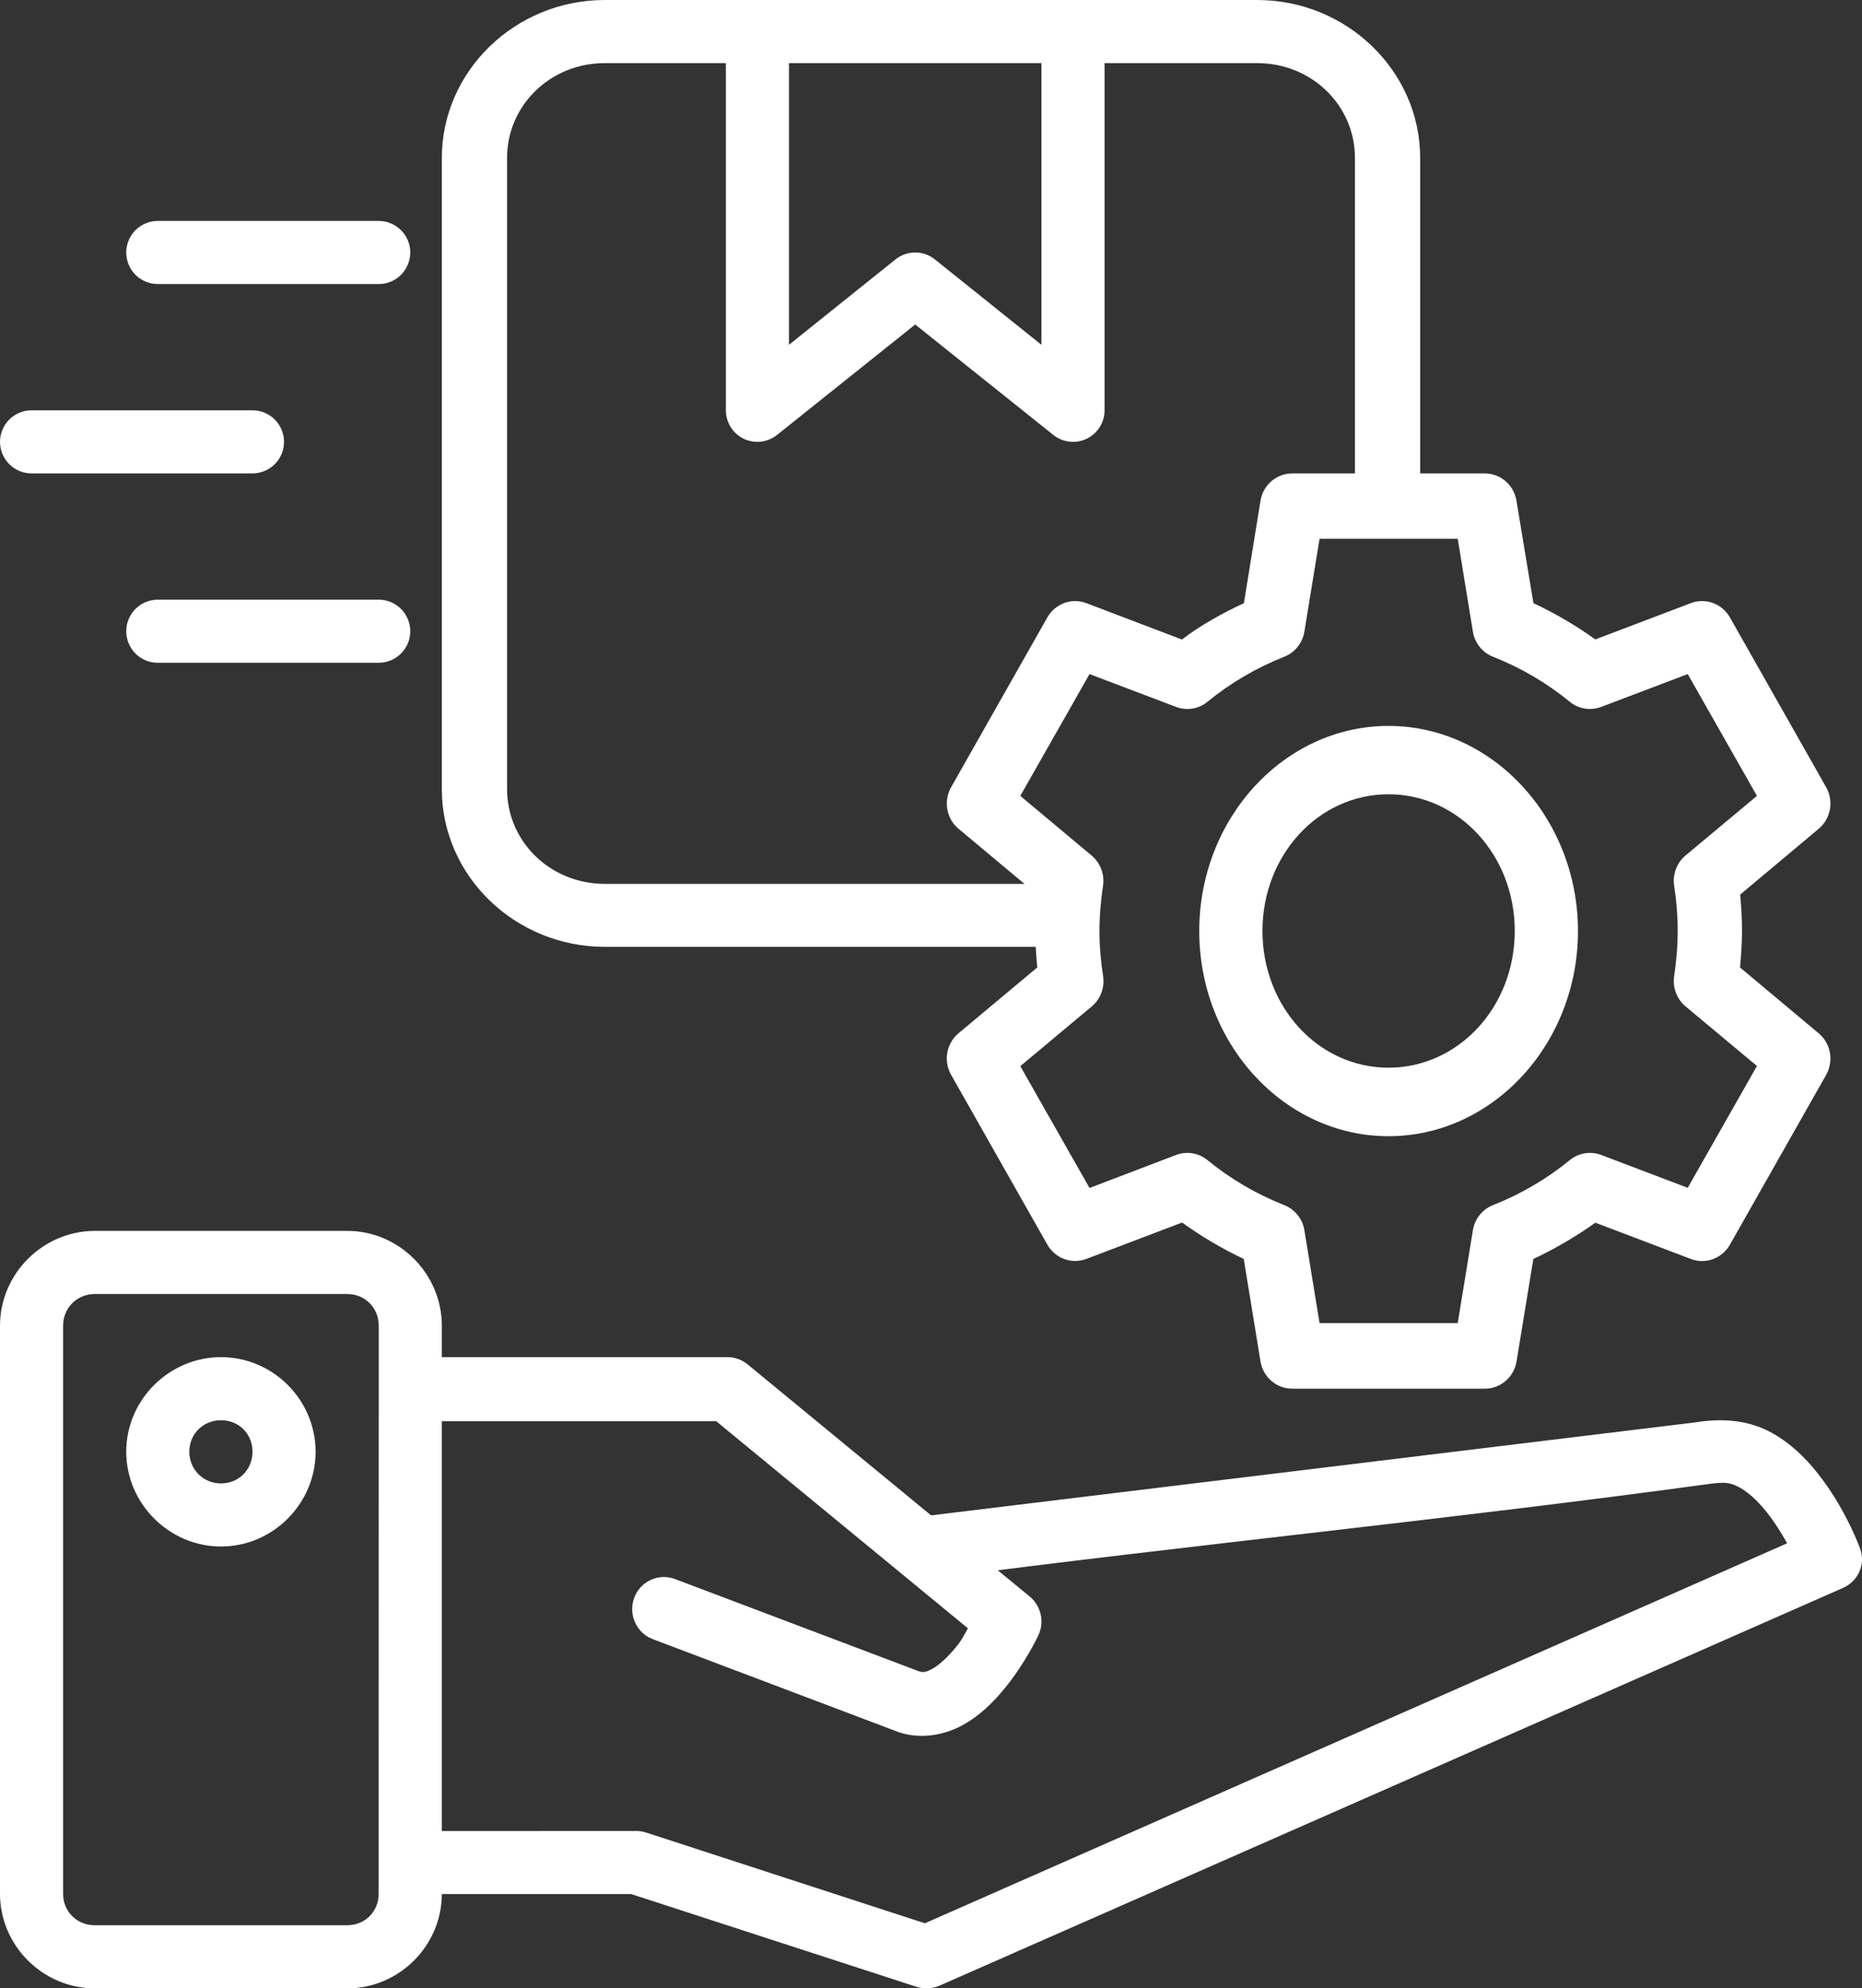
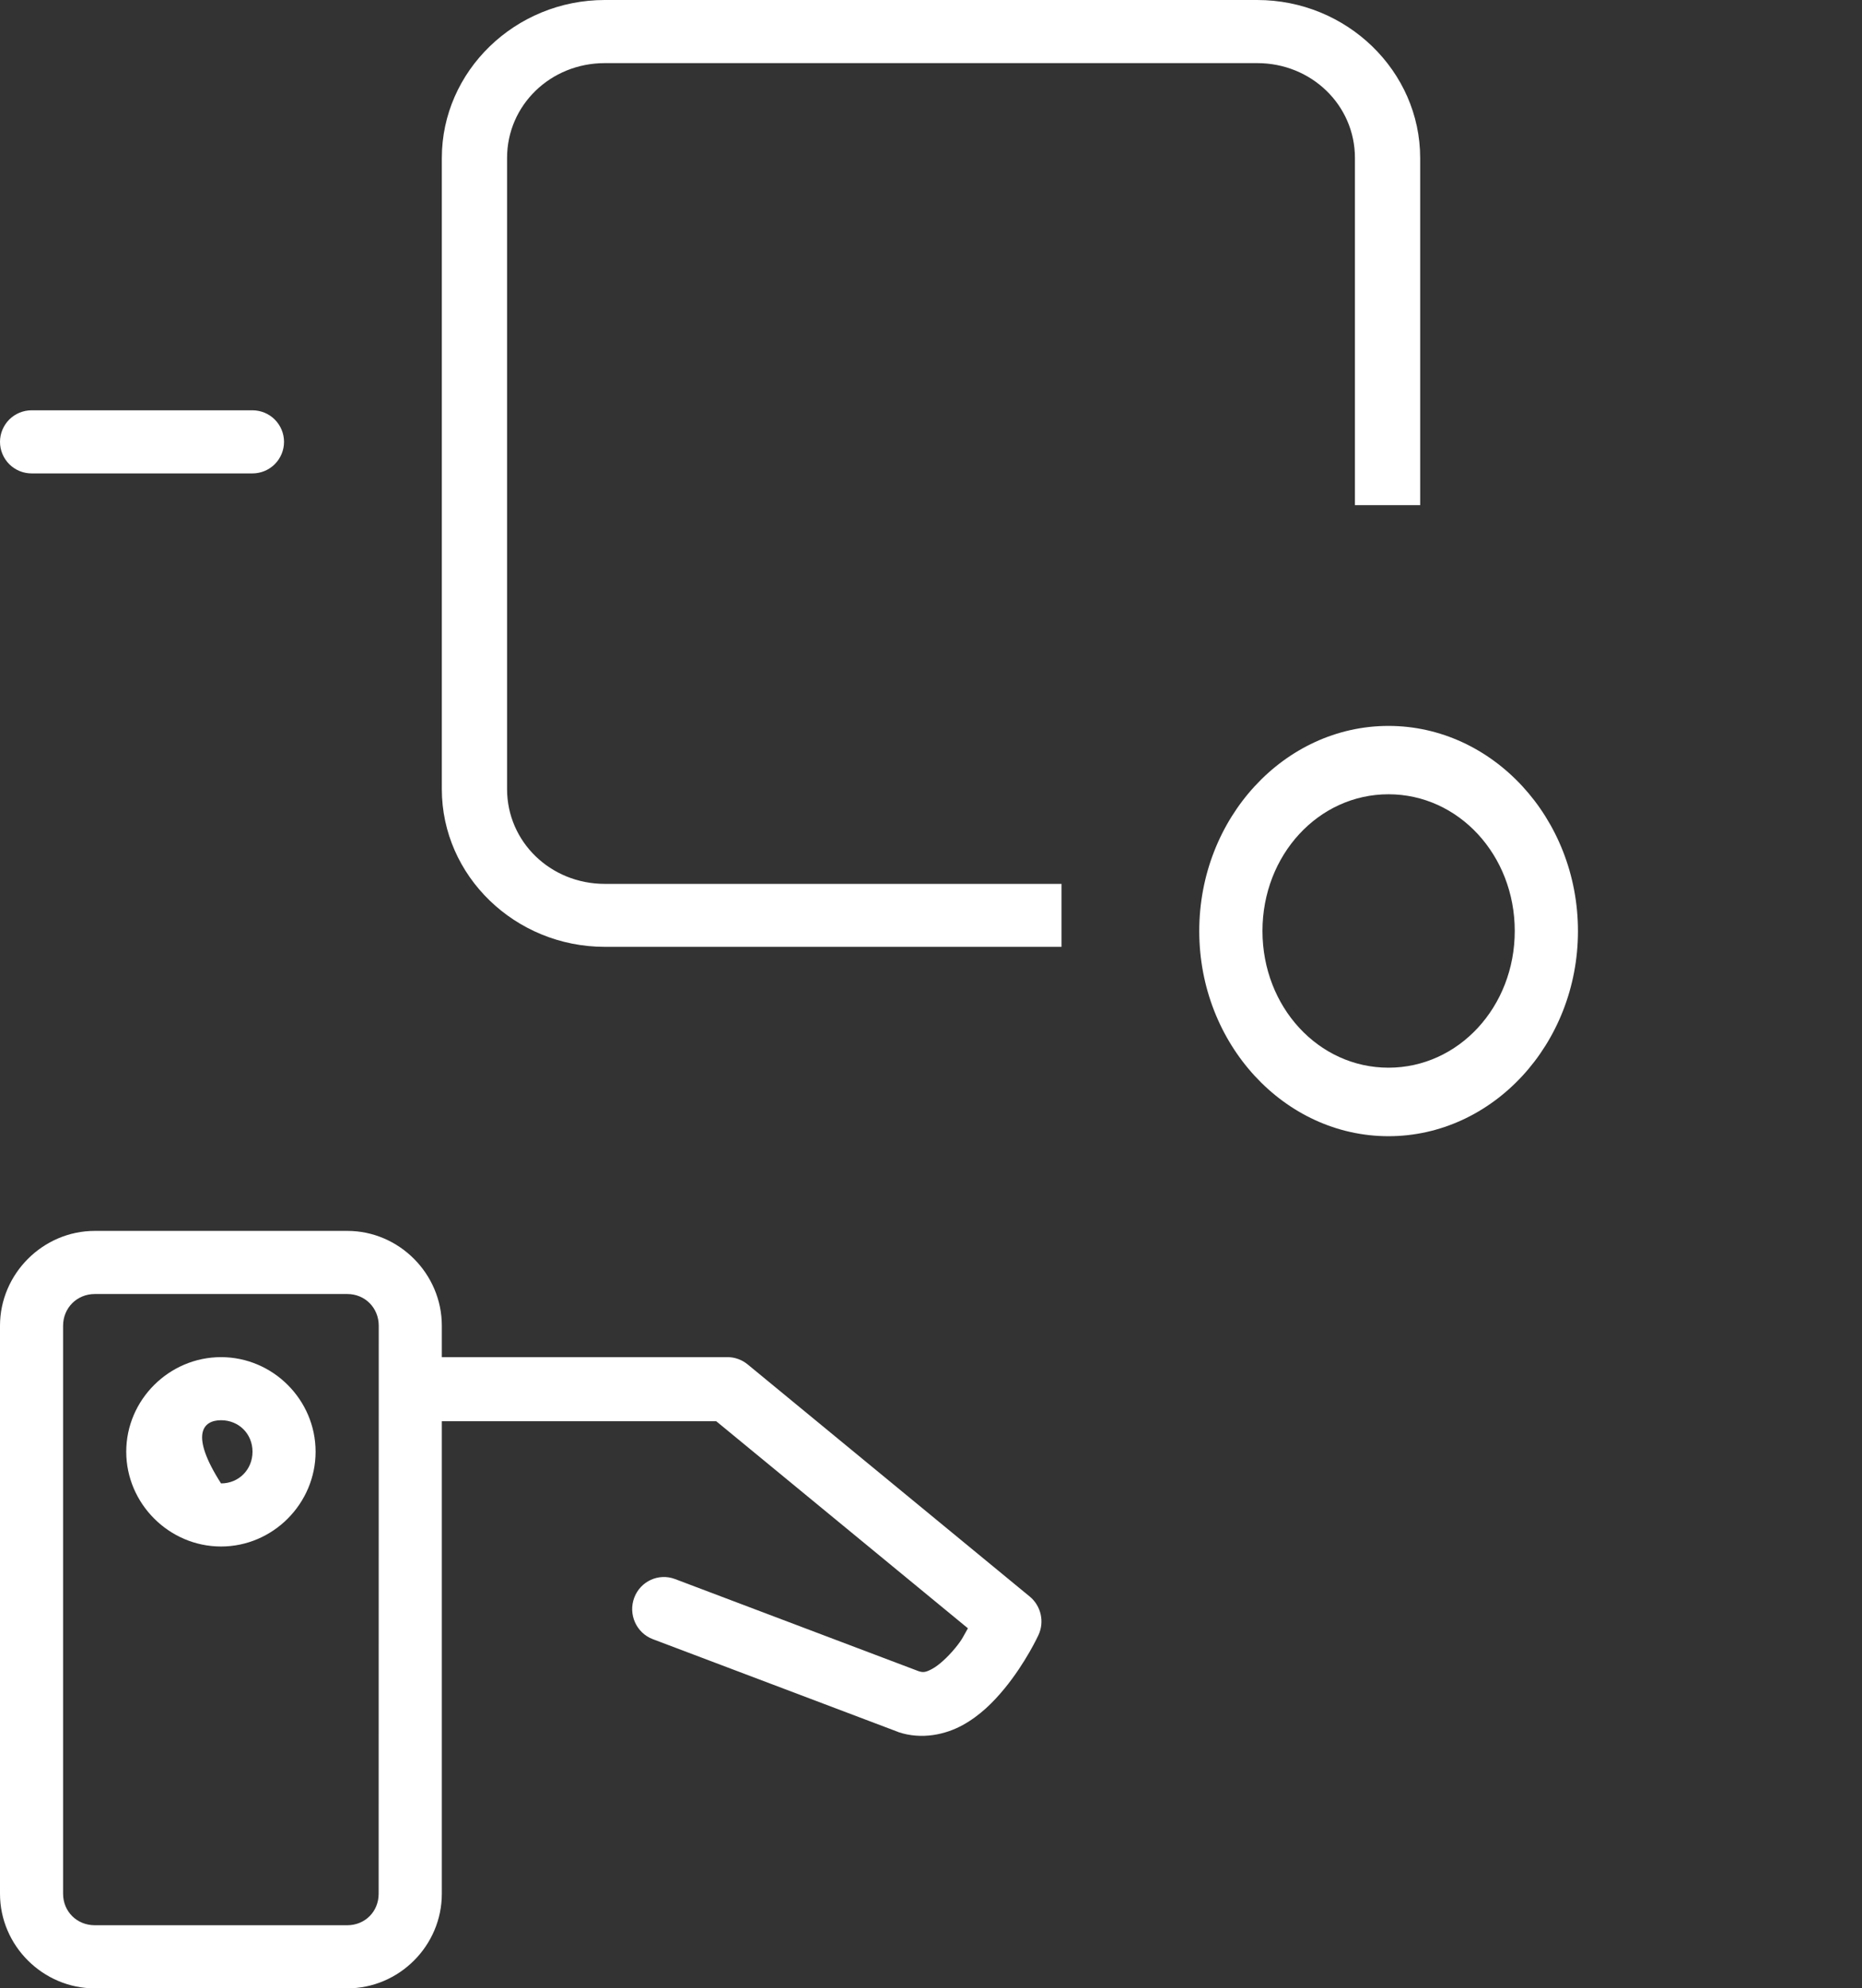
<svg xmlns="http://www.w3.org/2000/svg" width="59" height="63" viewBox="0 0 59 63" fill="none">
  <rect x="0" y="0" width="59" height="63" fill="#333333" stroke="none" />
-   <path d="M29.228 48.047L29.484 50.026C37.722 48.947 46.001 48.136 54.232 47.007C54.658 46.957 54.837 46.967 55.151 47.146C55.466 47.326 55.806 47.67 56.094 48.059C56.393 48.465 56.626 48.897 56.629 48.897L29.305 60.938L20.484 58.066C20.379 58.031 20.27 58.013 20.16 58.013L13 58.016V60.011H19.994L29.031 62.948C29.276 63.028 29.542 63.016 29.777 62.911L58.396 50.313C58.882 50.099 59.12 49.558 58.941 49.069C58.941 49.069 58.544 47.954 57.755 46.89C57.361 46.356 56.861 45.81 56.186 45.423C55.511 45.037 54.709 44.907 53.72 45.067L29.228 48.047Z" fill="white" />
  <path d="M13 43C13 43 13.002 45.031 13 45.031H22.695L30.67 51.592C30.526 51.836 30.506 51.927 30.27 52.214C30.029 52.506 29.755 52.758 29.544 52.874C29.331 52.991 29.248 52.996 29.107 52.95L21.389 50.031C20.871 49.835 20.293 50.099 20.097 50.622C19.899 51.148 20.163 51.737 20.683 51.935L28.436 54.867C28.449 54.872 28.461 54.877 28.474 54.883C29.203 55.126 29.956 54.961 30.507 54.657C31.059 54.352 31.479 53.925 31.821 53.511C32.504 52.681 32.904 51.808 32.904 51.808C33.102 51.386 32.986 50.881 32.63 50.587L23.691 43.231C23.51 43.082 23.284 43 23.052 43L13 43Z" fill="white" />
  <path d="M3.004 39C1.36 39 0 40.36 0 42.005V60.002C0 61.648 1.36 63 3.004 63H11.004C12.648 63 14 61.648 14 60.002V42.005C14 40.36 12.648 39 11.004 39H3.004ZM3.004 41H11.004C11.568 41 12.001 41.44 12.001 42.005L11.998 60.002C11.998 60.568 11.566 61 11.001 61H3.004C2.439 61 1.999 60.568 1.999 60.002V42.005C1.999 41.44 2.439 41 3.004 41Z" fill="white" />
-   <path d="M7.004 43C5.359 43 4 44.352 4 45.996C4 47.641 5.359 49 7.004 49C8.648 49 10 47.641 10 45.996C10 44.352 8.648 43 7.004 43ZM7.004 44.999C7.569 44.999 8.001 45.431 8.001 45.996C8.001 46.561 7.569 47.001 7.004 47.001C6.439 47.001 5.999 46.561 5.999 45.996C5.999 45.431 6.439 44.999 7.004 44.999Z" fill="white" />
+   <path d="M7.004 43C5.359 43 4 44.352 4 45.996C4 47.641 5.359 49 7.004 49C8.648 49 10 47.641 10 45.996C10 44.352 8.648 43 7.004 43ZM7.004 44.999C7.569 44.999 8.001 45.431 8.001 45.996C8.001 46.561 7.569 47.001 7.004 47.001C5.999 45.431 6.439 44.999 7.004 44.999Z" fill="white" />
  <path d="M19.164 0C16.322 0 14 2.255 14 5.005V25.003C14 27.753 16.322 30 19.164 30H33.636V28.005H19.164C17.441 28.005 16.067 26.67 16.067 25V5.005C16.067 3.338 17.438 2 19.164 2H39.836C41.559 2 42.933 3.335 42.933 5.005V16.005H45V5.005C45 2.255 42.678 6.40108e-05 39.836 6.40108e-05L19.164 0Z" fill="white" />
-   <path d="M23 1V13.005C23.003 13.39 23.223 13.738 23.567 13.903C23.915 14.068 24.322 14.02 24.622 13.78L28.999 10.282L33.375 13.78C33.675 14.02 34.085 14.068 34.43 13.903C34.775 13.738 34.998 13.39 35 13.005V1H33V10.925L29.626 8.222C29.261 7.926 28.739 7.926 28.371 8.222L25 10.925V1H23Z" fill="white" />
  <path d="M43.996 23C40.693 23 38 25.924 38 29.5C38 33.076 40.693 36 43.996 36C47.3 36 50 33.076 50 29.5C50 25.924 47.299 23 43.996 23ZM43.996 25.166C46.217 25.166 47.997 27.093 47.997 29.497C47.997 31.901 46.217 33.829 43.996 33.829C41.776 33.829 40.003 31.901 40.003 29.497C40.003 27.093 41.776 25.166 43.996 25.166Z" fill="white" />
-   <path d="M40.947 15C40.445 15 40.02 15.368 39.939 15.872L39.415 19.111C38.761 19.413 38.031 19.815 37.451 20.263L34.426 19.111C33.961 18.932 33.437 19.124 33.187 19.561L30.137 24.943C29.89 25.38 29.987 25.937 30.371 26.258L32.867 28.344C32.831 28.72 32.806 29.116 32.806 29.499C32.806 29.882 32.831 30.28 32.867 30.653L30.369 32.74C29.987 33.061 29.888 33.617 30.137 34.055L33.187 39.436C33.437 39.874 33.961 40.065 34.426 39.887L37.456 38.735C38.036 39.157 38.756 39.584 39.41 39.889L39.939 43.128C40.018 43.63 40.445 44 40.947 44H47.055C47.553 43.997 47.976 43.63 48.055 43.128L48.586 39.889C49.24 39.587 49.97 39.159 50.55 38.74L53.575 39.889C54.041 40.068 54.565 39.876 54.814 39.439L57.864 34.057C58.111 33.62 58.014 33.063 57.63 32.742L55.135 30.653C55.17 30.278 55.198 29.882 55.198 29.499C55.198 29.116 55.175 28.717 55.14 28.344L57.63 26.258C58.012 25.937 58.111 25.38 57.864 24.943L54.814 19.561C54.565 19.124 54.041 18.932 53.573 19.111L50.548 20.26C49.968 19.838 49.243 19.414 48.589 19.111L48.052 15.87C47.973 15.37 47.551 15.003 47.052 15H40.947ZM41.812 17.071H46.19L46.671 20.014C46.729 20.377 46.973 20.677 47.309 20.809C48.194 21.158 49.016 21.642 49.744 22.238C50.024 22.465 50.4 22.525 50.736 22.398L53.478 21.358L55.671 25.217L53.41 27.104C53.13 27.337 52.992 27.705 53.048 28.067C53.12 28.533 53.16 29.009 53.16 29.496C53.16 29.983 53.117 30.459 53.048 30.925C52.992 31.287 53.13 31.655 53.41 31.888L55.671 33.775L53.478 37.635L50.736 36.594C50.4 36.467 50.024 36.527 49.744 36.755C49.016 37.35 48.194 37.834 47.309 38.183C46.973 38.315 46.729 38.618 46.671 38.978L46.19 41.921H41.812L41.331 38.978C41.272 38.616 41.028 38.315 40.692 38.183C39.807 37.834 38.985 37.35 38.257 36.755C37.978 36.527 37.601 36.467 37.265 36.594L34.523 37.64L32.33 33.78L34.592 31.89C34.871 31.657 35.009 31.293 34.953 30.927C34.882 30.462 34.838 29.985 34.838 29.499C34.838 29.012 34.882 28.536 34.95 28.07C35.006 27.707 34.869 27.34 34.589 27.107L32.33 25.217L34.523 21.358L37.265 22.398C37.601 22.525 37.978 22.465 38.257 22.238C38.985 21.642 39.807 21.158 40.692 20.809C41.028 20.677 41.272 20.374 41.331 20.014L41.812 17.071Z" fill="white" />
-   <path d="M5.005 7C4.74 6.998 4.485 7.103 4.295 7.29C4.107 7.478 4.003 7.73 4 7.995C4 8.263 4.105 8.518 4.292 8.708C4.482 8.895 4.737 9 5.005 9H12.002C12.268 9 12.523 8.893 12.71 8.705C12.895 8.515 13 8.263 13 7.995C12.998 7.448 12.553 7.003 12.002 7L5.005 7Z" fill="white" />
  <path d="M1.002 13C0.737 13 0.482 13.105 0.295 13.291C0.107 13.479 0 13.734 0 14C0 14.266 0.107 14.521 0.295 14.709C0.482 14.895 0.737 15 1.002 15H7.998C8.263 15 8.518 14.895 8.705 14.709C8.893 14.521 9 14.266 9 14C9 13.734 8.893 13.479 8.705 13.291C8.518 13.105 8.263 13 7.998 13H1.002Z" fill="white" />
-   <path d="M5.005 19C4.737 19 4.482 19.105 4.292 19.293C4.105 19.483 4 19.738 4 20.005C4.003 20.27 4.107 20.523 4.295 20.71C4.485 20.898 4.74 21.003 5.005 21H12.002C12.553 20.997 12.998 20.552 13 20.005C13 19.738 12.895 19.485 12.71 19.295C12.523 19.108 12.268 19 12.002 19L5.005 19Z" fill="white" />
</svg>